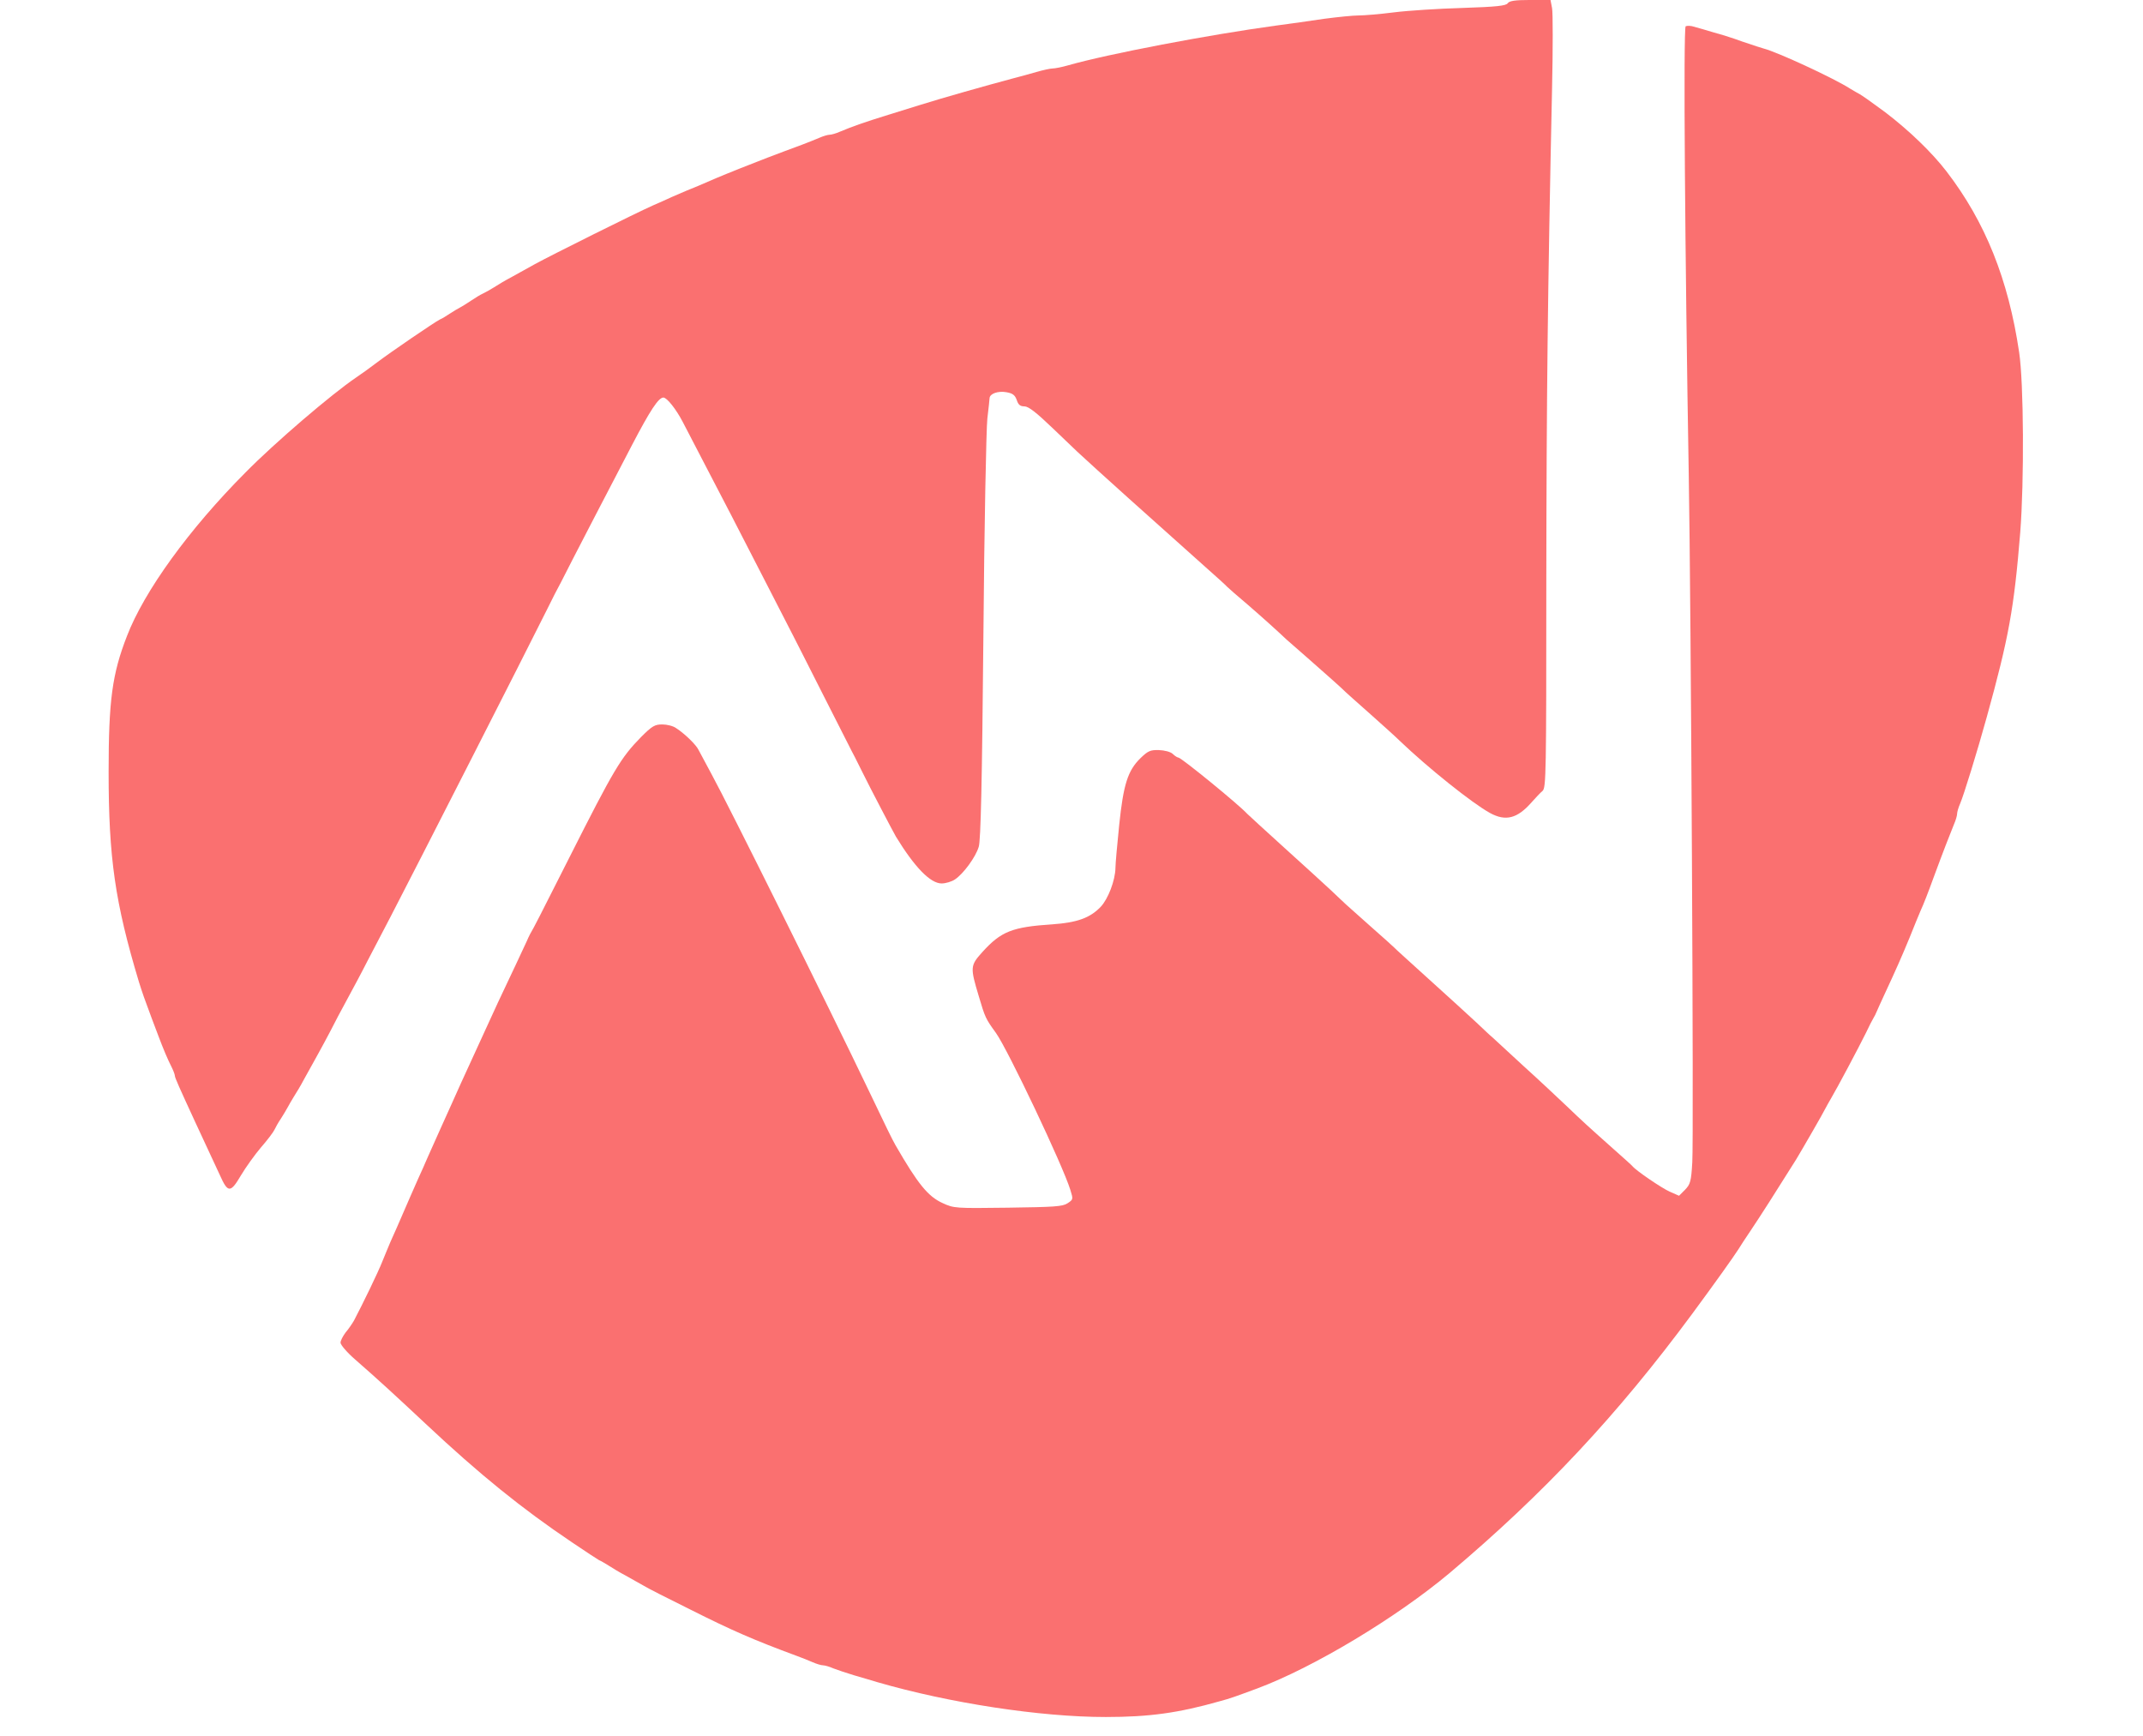
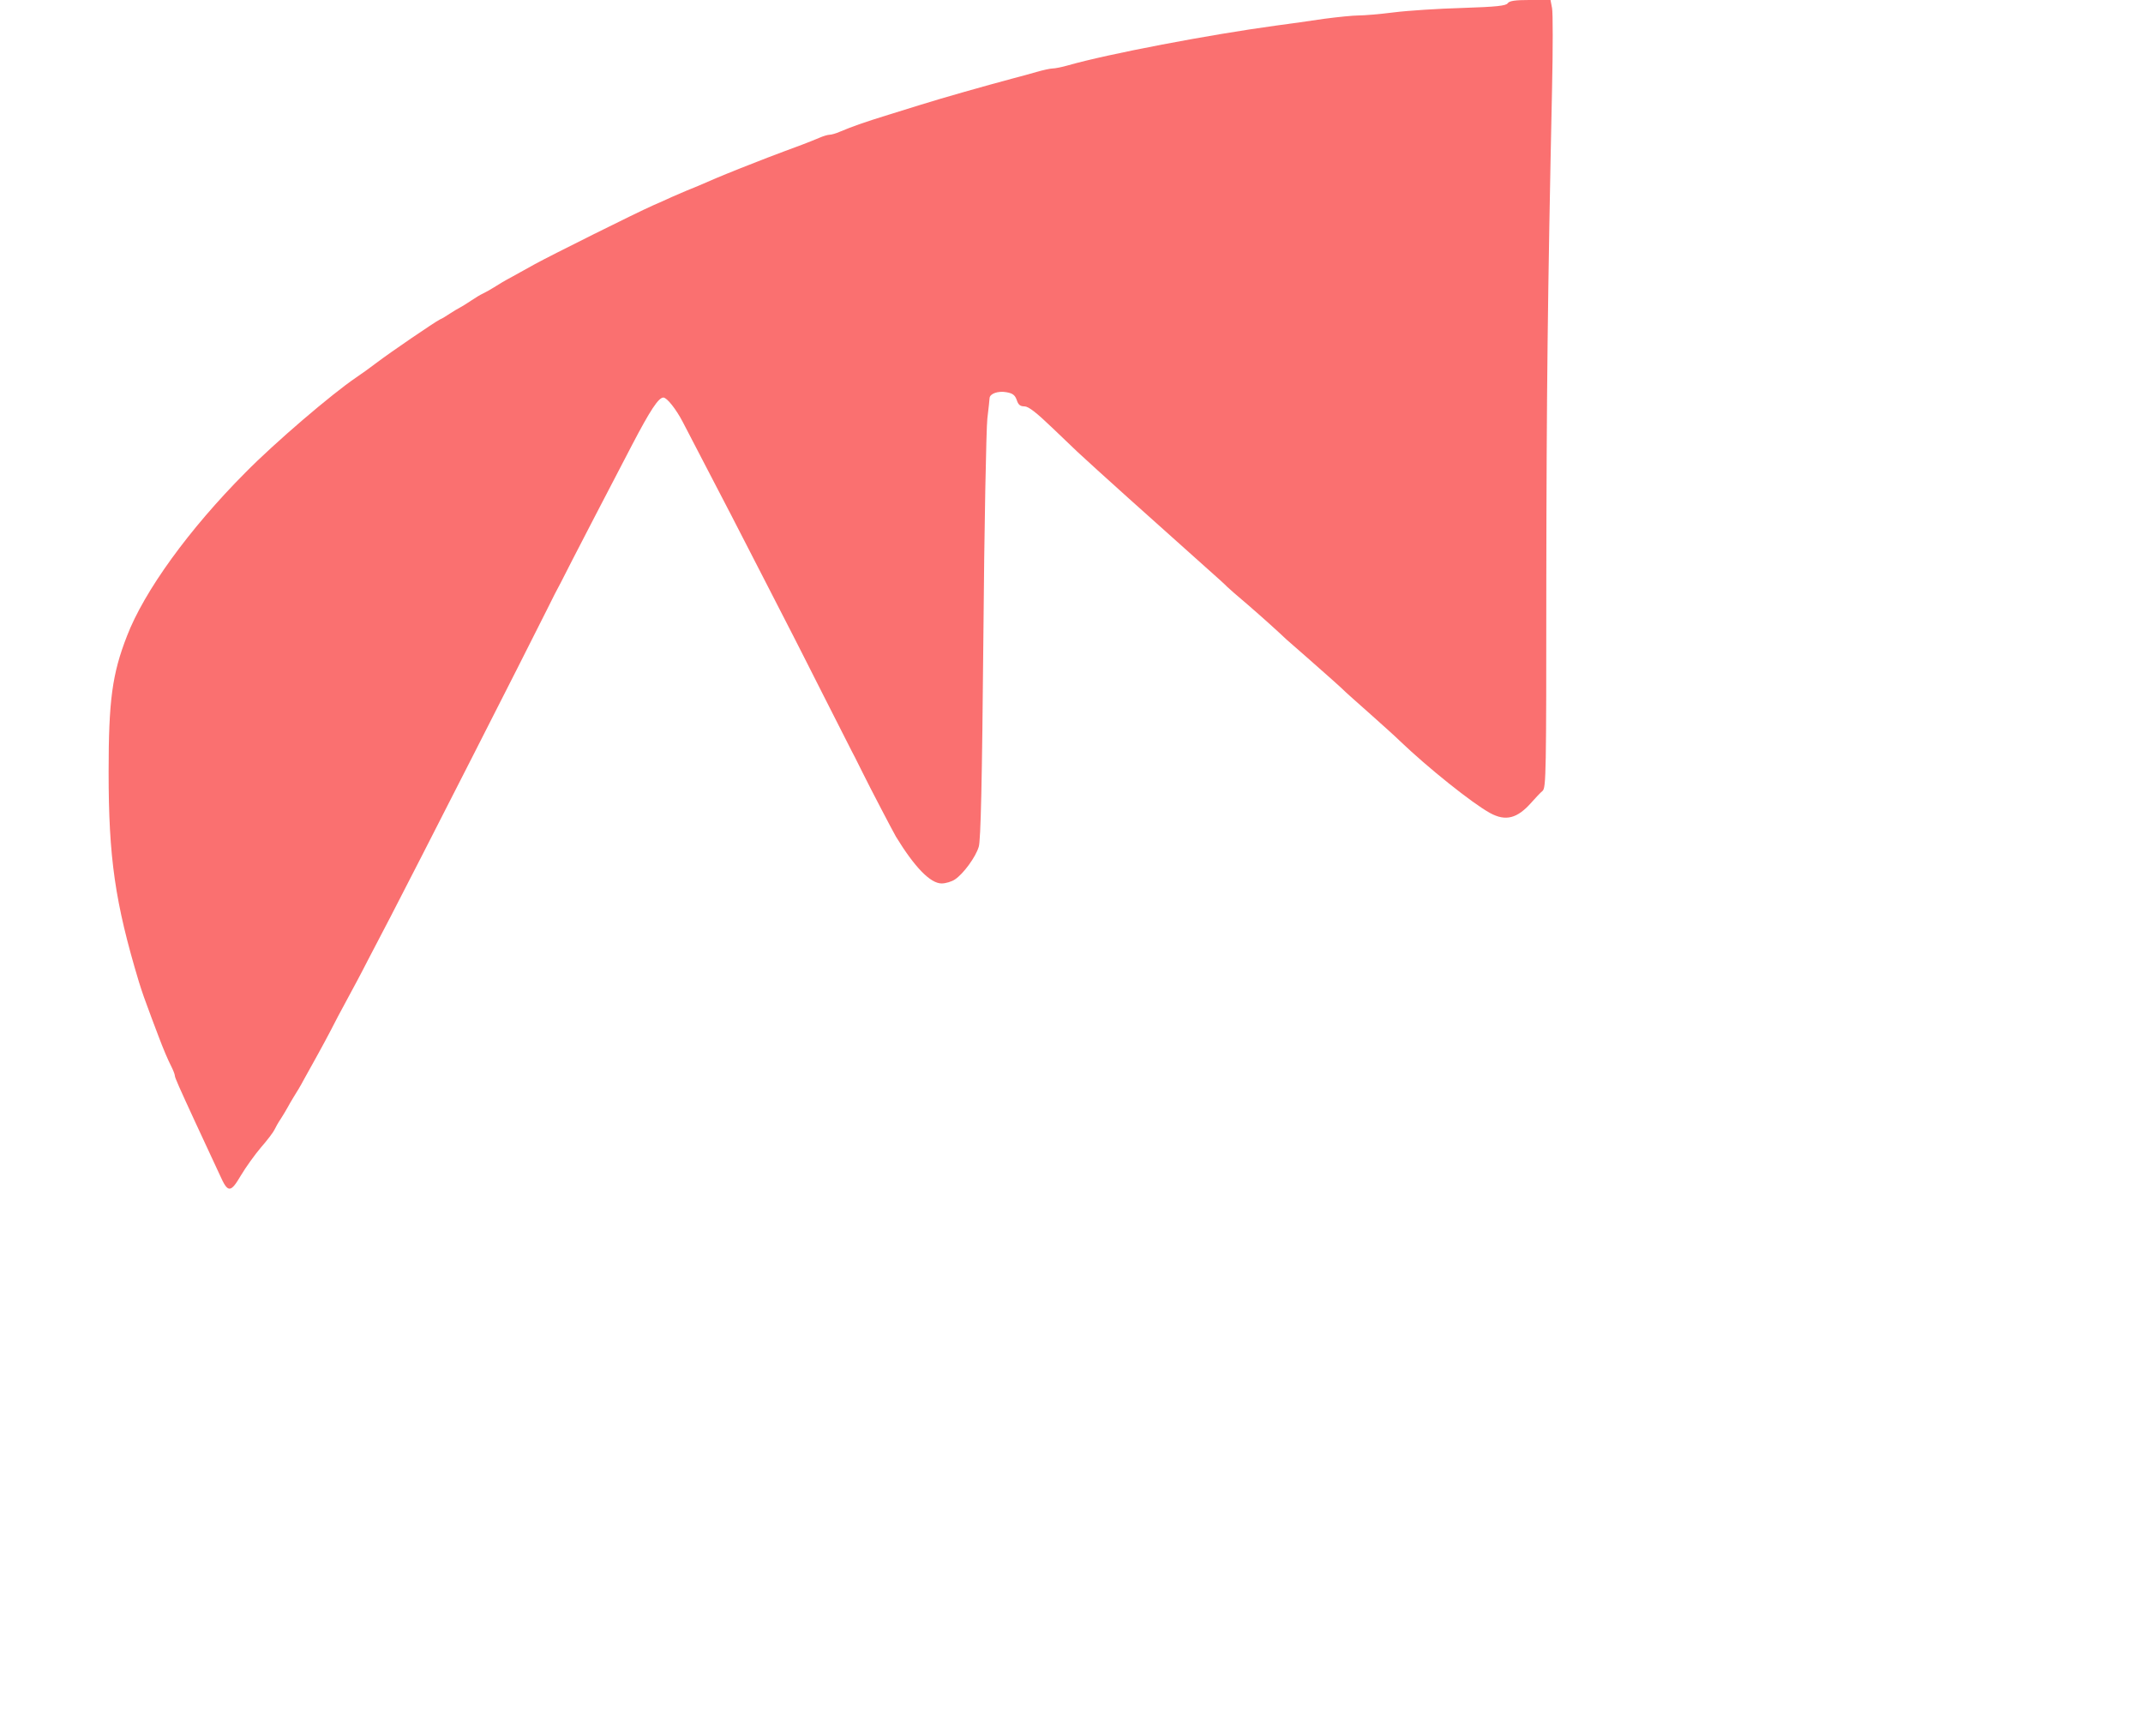
<svg xmlns="http://www.w3.org/2000/svg" version="1.0" width="60px" height="48.6px" viewBox="0 0 900 786" preserveAspectRatio="xMidYMid meet">
  <g transform="translate(0,786) scale(0.1,-0.1)" fill="#fa7070" stroke="none">
    <path d="M6475 7845 c-8 -11 -49 -16 -205 -21 -107 -3 -247 -12 -310 -20 -63 -8 -135 -14 -160 -14 -25 0 -94 -7 -155 -15 -60 -9 -159 -23 -220 -31 -301 -41 -759 -128 -941 -180 -28 -8 -59 -14 -69 -14 -10 0 -43 -7 -74 -16 -31 -9 -78 -22 -106 -29 -127 -34 -318 -88 -420 -120 -22 -7 -87 -27 -145 -45 -110 -34 -163 -53 -218 -76 -18 -8 -39 -14 -47 -14 -8 0 -29 -6 -47 -14 -18 -8 -52 -21 -75 -30 -59 -22 -116 -43 -160 -60 -53 -20 -191 -75 -233 -93 -62 -27 -104 -45 -135 -57 -16 -7 -46 -20 -65 -28 -19 -9 -57 -26 -85 -38 -81 -36 -464 -227 -535 -266 -36 -20 -85 -47 -110 -61 -25 -13 -58 -33 -75 -44 -16 -10 -39 -23 -50 -28 -11 -5 -36 -20 -55 -33 -19 -13 -42 -27 -50 -31 -8 -4 -28 -16 -45 -27 -16 -11 -36 -23 -44 -26 -23 -11 -228 -151 -287 -196 -30 -23 -72 -53 -93 -67 -112 -76 -367 -294 -501 -430 -256 -257 -459 -538 -537 -741 -67 -172 -83 -292 -83 -615 0 -389 29 -591 137 -950 15 -48 26 -80 58 -165 8 -22 22 -59 31 -82 20 -53 41 -104 60 -141 8 -16 14 -33 14 -38 0 -8 20 -53 92 -209 45 -96 83 -178 112 -241 36 -81 48 -81 95 -1 22 37 63 94 91 127 29 33 56 69 61 80 5 11 18 34 29 50 11 17 24 39 30 50 6 11 19 34 29 50 11 17 31 50 44 75 14 25 41 74 61 110 20 36 48 88 62 115 14 28 47 91 74 140 27 50 68 126 90 170 23 44 71 136 107 205 116 223 613 1199 708 1390 15 30 31 62 35 70 5 8 41 78 80 155 64 124 125 242 270 520 82 157 120 215 142 215 16 0 58 -53 88 -111 154 -295 305 -587 385 -744 48 -93 91 -178 96 -187 5 -10 13 -26 18 -35 5 -10 69 -135 141 -278 73 -143 135 -267 140 -275 4 -8 20 -40 35 -70 32 -65 136 -264 150 -288 85 -139 156 -212 207 -212 18 0 45 8 60 18 38 25 94 101 108 148 9 28 15 286 21 949 4 501 13 946 18 990 5 44 10 85 10 92 1 21 39 34 77 27 28 -5 38 -13 46 -35 7 -22 16 -29 35 -29 18 0 53 -27 126 -97 56 -54 107 -102 113 -108 76 -71 351 -318 589 -530 43 -38 84 -75 90 -82 7 -7 48 -43 92 -80 67 -58 136 -120 177 -159 6 -5 49 -43 96 -84 83 -73 152 -134 174 -156 6 -6 56 -50 111 -99 55 -49 114 -102 130 -118 127 -122 331 -285 410 -328 71 -39 124 -25 188 48 18 20 40 44 50 52 16 15 17 73 17 946 1 847 6 1298 26 2235 4 179 4 342 0 363 l-7 37 -92 0 c-70 0 -94 -4 -102 -15z" />
-     <path d="M7281 7741 c-11 -7 -3 -1043 14 -2031 10 -568 23 -3011 16 -3112 -5 -88 -9 -100 -33 -125 l-27 -27 -43 19 c-36 16 -152 95 -168 115 -3 4 -41 38 -85 77 -110 98 -140 125 -215 197 -36 34 -123 116 -195 181 -71 66 -135 124 -141 130 -7 5 -38 35 -70 65 -33 31 -129 118 -214 195 -85 77 -157 142 -160 146 -3 3 -50 46 -105 94 -55 49 -105 94 -111 99 -7 6 -38 36 -70 66 -33 31 -129 118 -214 195 -85 77 -159 145 -165 151 -35 39 -298 254 -311 254 -4 0 -16 7 -26 17 -10 9 -36 16 -63 17 -38 1 -49 -4 -83 -37 -57 -56 -77 -118 -96 -302 -9 -88 -17 -176 -17 -195 -1 -56 -33 -140 -67 -176 -48 -50 -106 -71 -218 -79 -183 -12 -233 -32 -318 -126 -55 -61 -55 -69 -16 -199 29 -98 31 -102 78 -167 54 -76 303 -600 337 -711 13 -42 13 -43 -13 -60 -22 -15 -60 -17 -270 -20 -239 -3 -244 -3 -296 21 -66 30 -112 87 -213 262 -14 24 -48 94 -120 245 -188 393 -636 1294 -713 1435 -27 50 -53 99 -59 110 -10 22 -62 73 -101 98 -13 10 -42 17 -63 17 -34 0 -46 -7 -96 -57 -92 -94 -122 -144 -326 -548 -138 -273 -155 -307 -177 -345 -4 -8 -11 -22 -14 -30 -4 -8 -26 -55 -49 -105 -62 -130 -109 -231 -140 -300 -15 -33 -40 -87 -55 -120 -15 -33 -40 -87 -55 -120 -31 -68 -51 -115 -90 -200 -15 -33 -36 -80 -47 -105 -11 -25 -26 -58 -33 -75 -22 -47 -92 -208 -120 -273 -8 -18 -21 -47 -29 -65 -7 -17 -24 -57 -36 -87 -19 -49 -90 -195 -129 -269 -8 -14 -25 -39 -38 -54 -12 -16 -23 -37 -23 -46 0 -10 30 -45 67 -77 103 -90 176 -157 318 -290 245 -230 437 -385 663 -537 60 -41 116 -77 123 -81 8 -3 28 -15 44 -25 17 -11 50 -31 75 -44 25 -14 61 -34 80 -45 19 -12 116 -61 215 -110 189 -95 288 -138 480 -209 22 -8 55 -21 73 -29 18 -8 39 -14 47 -14 8 0 29 -6 47 -14 18 -7 60 -21 93 -31 33 -10 80 -23 105 -31 327 -95 739 -158 1035 -158 196 0 328 18 515 71 52 14 70 21 173 59 254 95 628 320 868 521 428 361 760 715 1100 1175 104 141 186 256 209 292 8 14 31 48 51 78 51 76 114 175 210 328 22 36 126 216 132 230 4 8 17 31 28 50 25 42 122 224 157 295 13 28 28 57 33 65 5 8 12 22 15 30 3 8 19 42 34 75 52 112 78 170 115 260 20 50 42 104 49 120 14 30 35 84 60 153 45 122 76 201 92 240 8 18 14 39 14 47 0 8 6 29 14 47 17 40 78 238 120 390 100 361 124 492 152 838 18 231 16 675 -5 815 -49 330 -153 590 -329 819 -67 87 -170 186 -279 269 -54 40 -105 76 -113 80 -8 4 -28 16 -45 26 -71 46 -328 165 -390 181 -16 5 -46 14 -65 21 -19 6 -51 17 -70 24 -19 7 -62 20 -95 29 -33 10 -72 21 -86 25 -15 5 -32 5 -38 2z" />
  </g>
</svg>